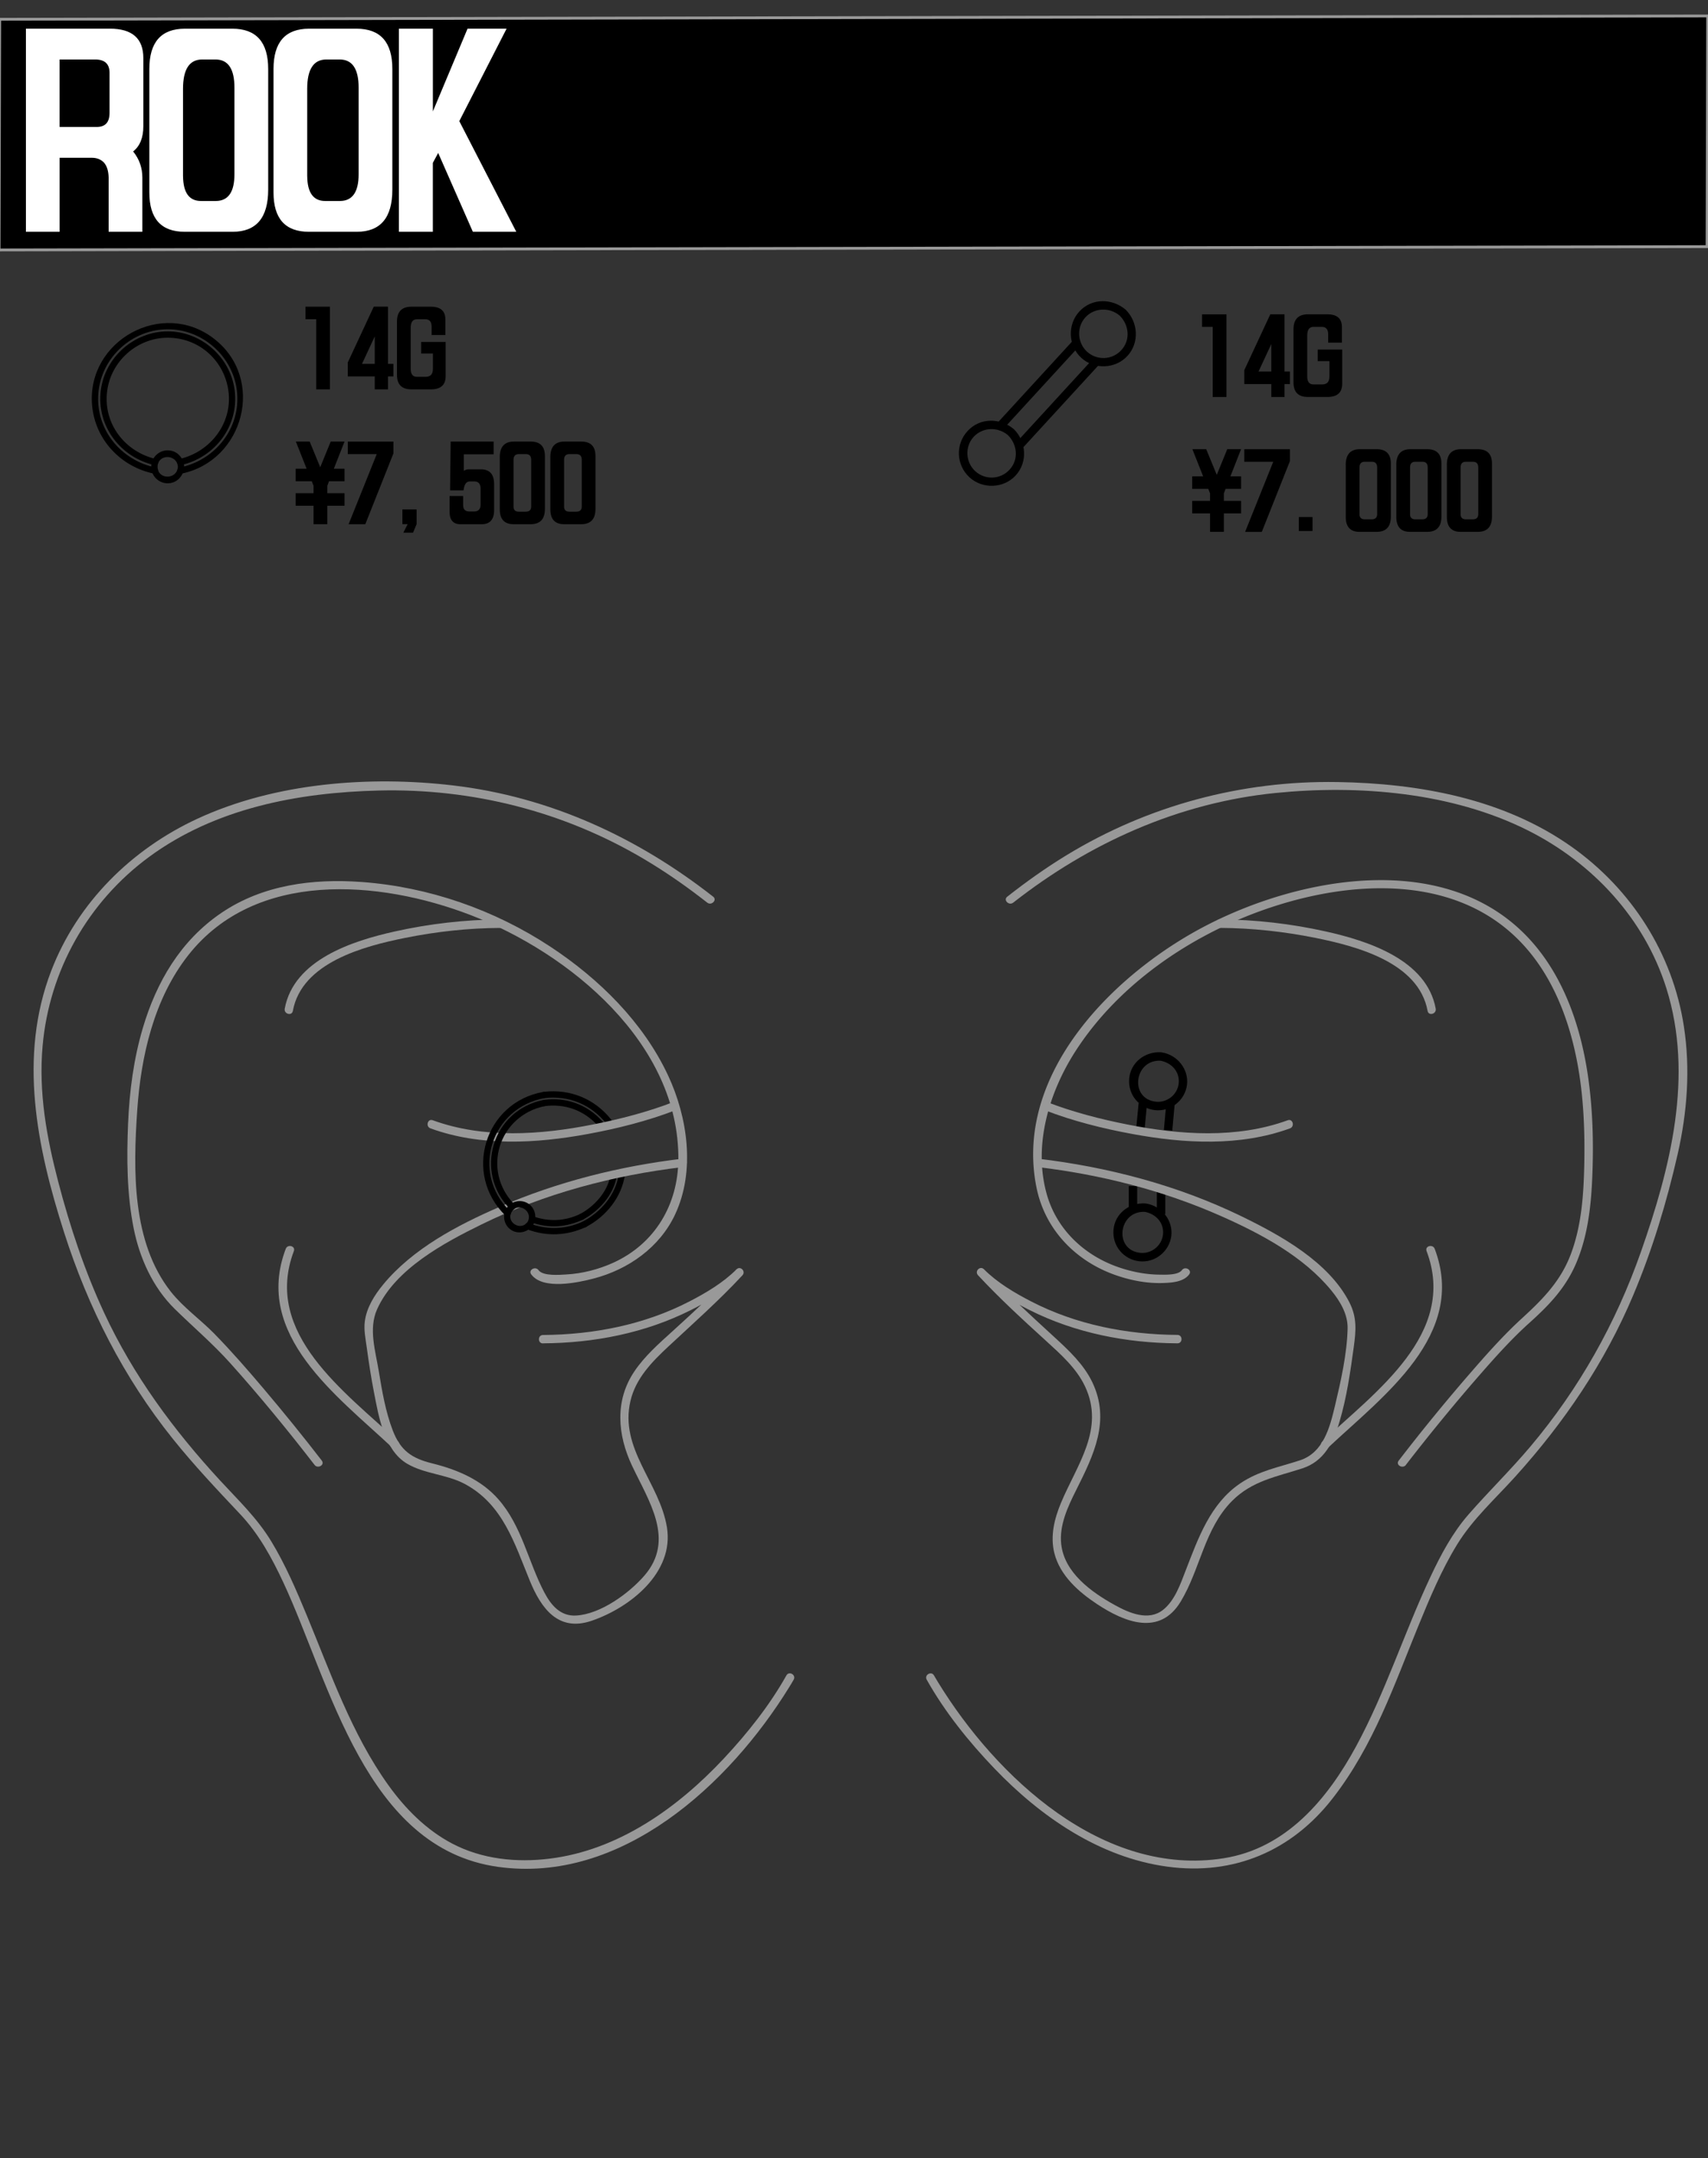
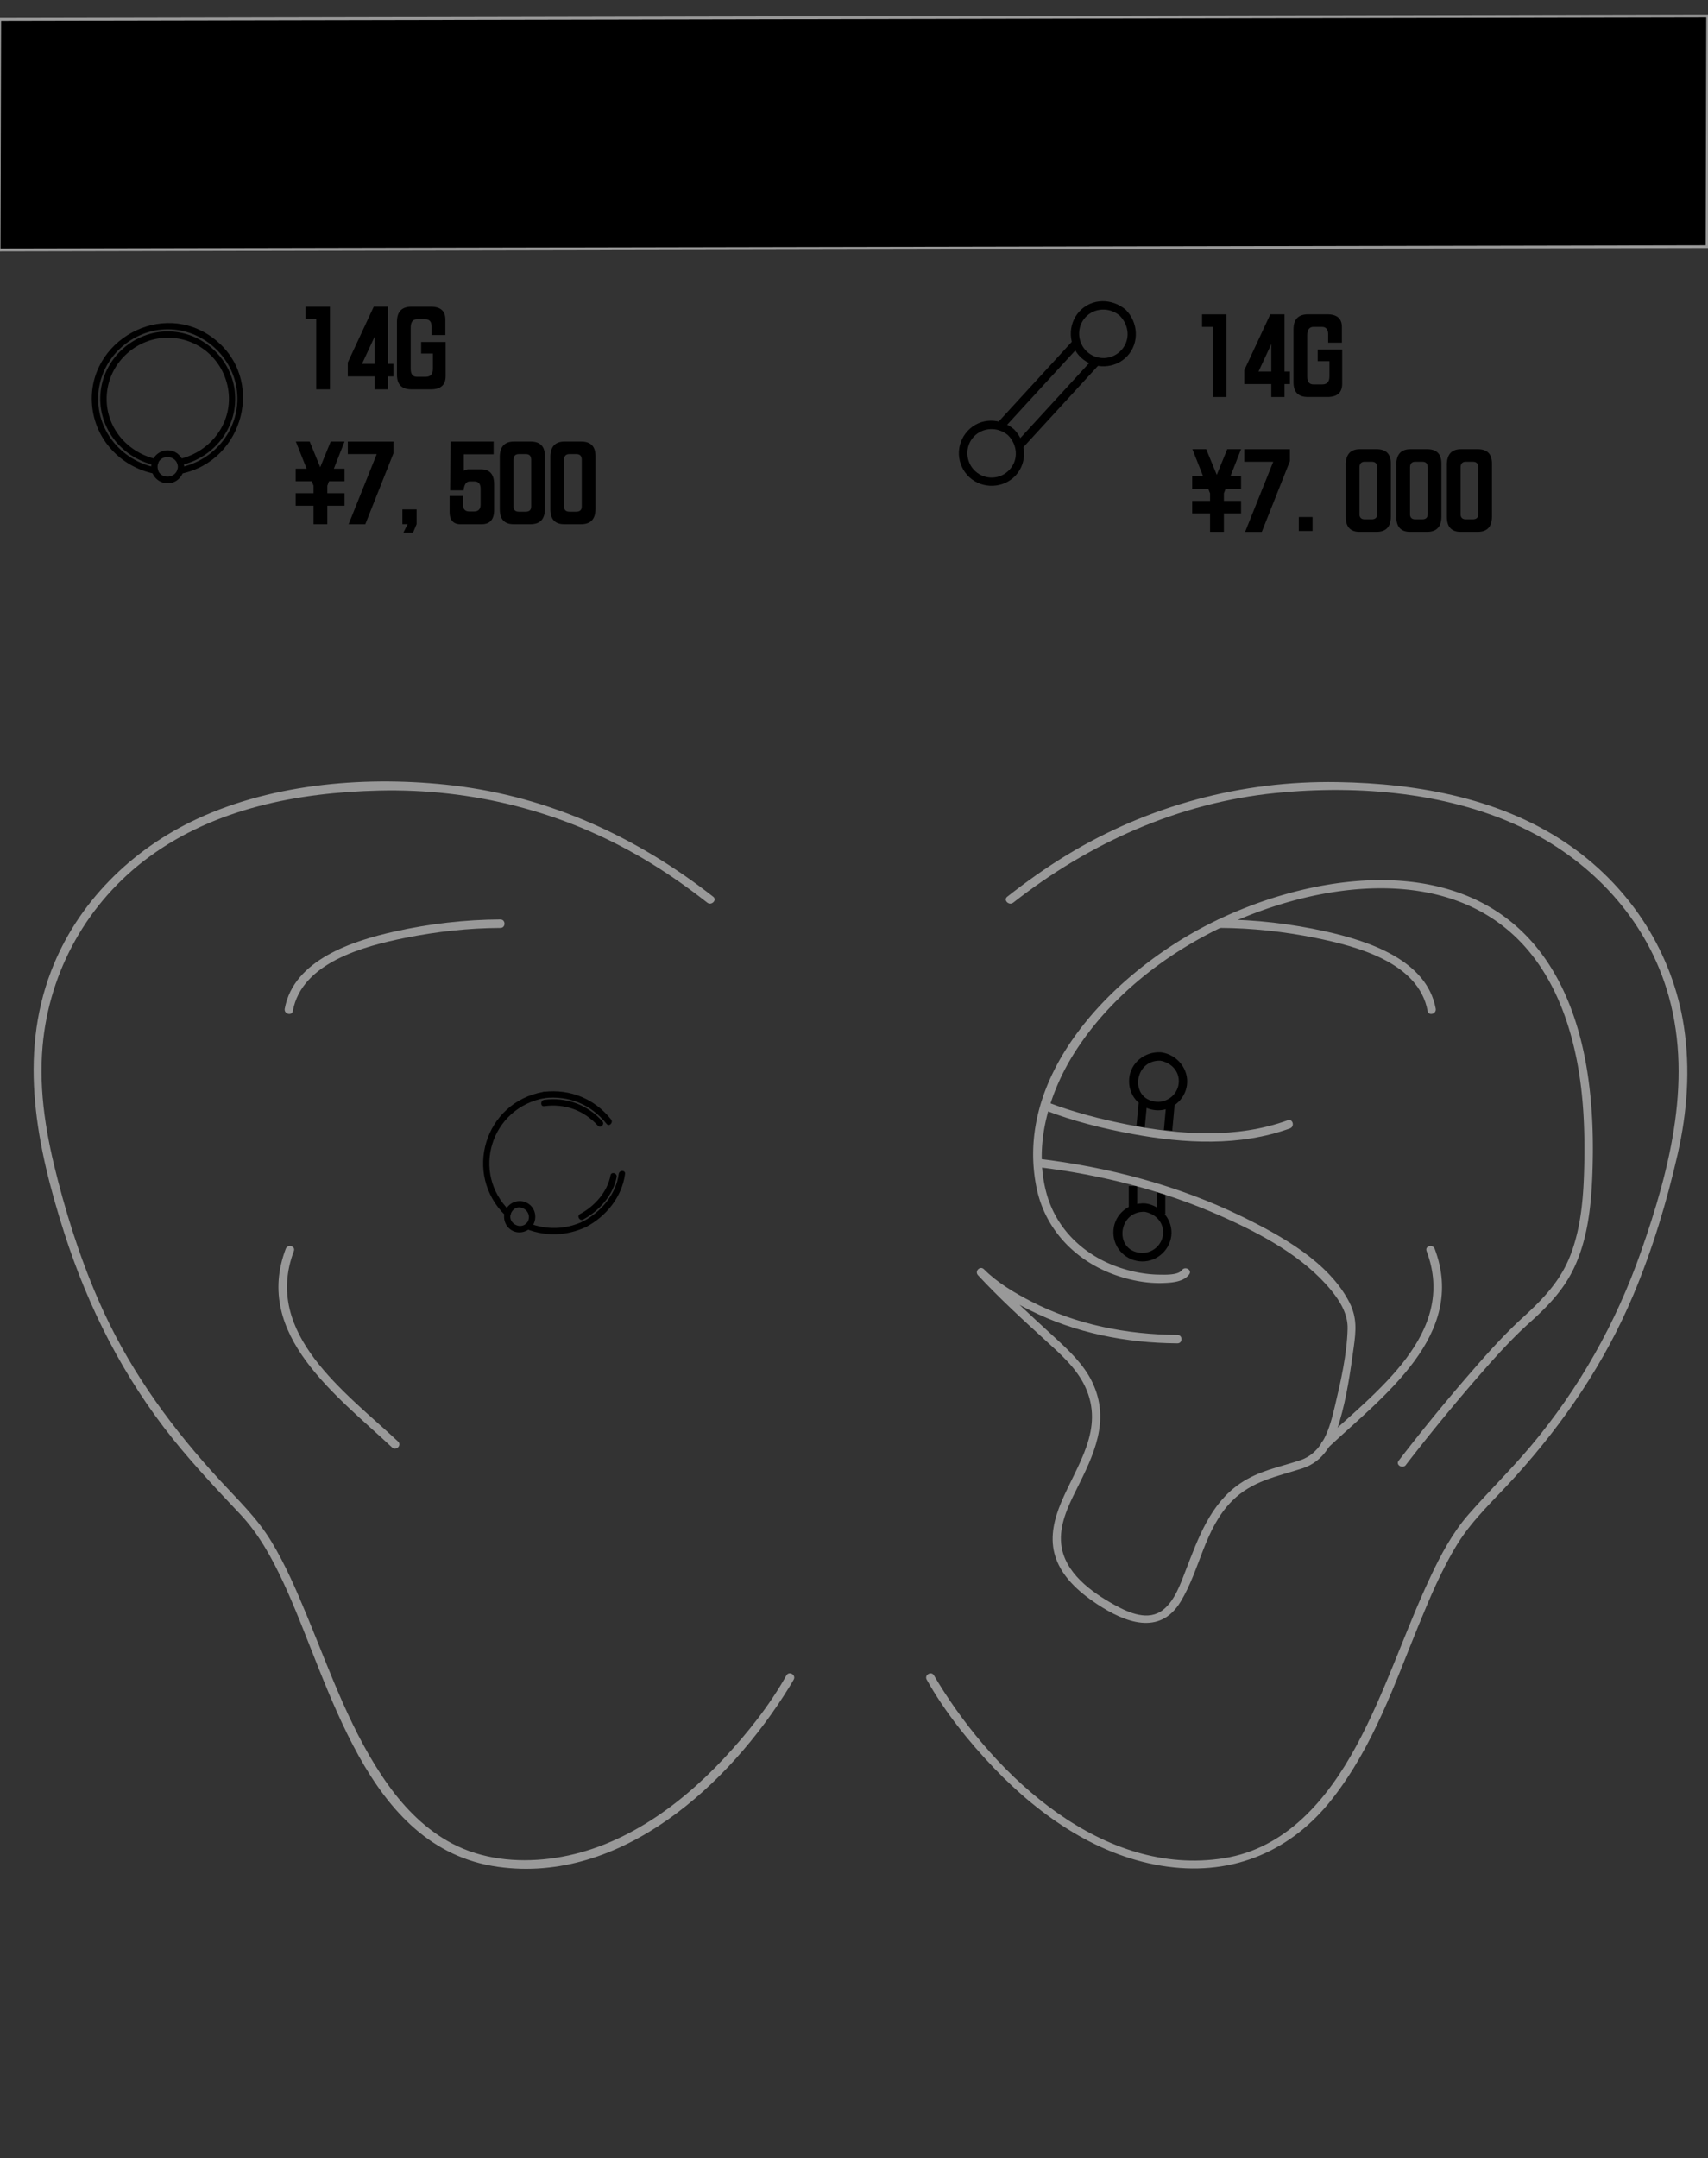
<svg xmlns="http://www.w3.org/2000/svg" id="_耳" viewBox="0 0 608.09 768">
  <rect x="0" y="0" width="608.09" height="768" fill="#333333" stroke="none" />
  <defs>
    <style>.cls-1{fill:#fff}.cls-2{fill:none;stroke:#000;stroke-width:3px;stroke-miterlimit:10}.cls-4{fill:#999}</style>
  </defs>
  <path d="M407.27 431.16c3.74.6 6.81 3.33 6.83 7.32.02 4.33-3.81 7.74-8.08 7.33-9.61-.92-7.88-15.08 1.64-14.59 1.93.1 1.92-2.9 0-3-5.61-.29-10.73 3.61-11.23 9.38s3.65 10.59 9.19 11.21 10.67-3.44 11.38-8.96-3.36-10.69-8.93-11.58c-1.89-.3-2.7 2.59-.8 2.89ZM412.86 377.38c3.74.6 6.81 3.33 6.83 7.32.02 4.33-3.81 7.74-8.08 7.33-9.61-.92-7.88-15.08 1.64-14.59 1.93.1 1.92-2.9 0-3-5.61-.29-10.73 3.61-11.23 9.38s3.65 10.59 9.19 11.21 10.67-3.44 11.38-8.96-3.36-10.69-8.93-11.58c-1.89-.3-2.7 2.59-.8 2.89Z" />
  <path class="cls-2" d="m406.05 401.27.82-8.61M403.37 429.55v-7.5M415.86 402.19l.85-9.32M413.37 432.05v-8.33" />
  <path class="cls-4" d="M360.73 321.2c27.13-21.28 58.96-35.58 93.44-39.03 29.66-2.97 62.78-.23 89.76 13.3 23.07 11.57 41.51 31.35 49.33 56.17 9.81 31.13 1.46 63.87-9.01 93.7-8.92 25.42-21.98 48.72-39.34 69.33-7.04 8.36-14.88 15.99-22.06 24.21-5.75 6.57-9.91 14.41-13.6 22.27-9.34 19.88-15.97 40.95-26.47 60.3-10.18 18.76-24.88 36.27-47.09 39.78-42.91 6.8-80.97-28.79-101.73-62.63-.49-.8-.98-1.6-1.44-2.42-.94-1.68-3.54-.17-2.59 1.51 6.45 11.5 15.04 22.16 24.14 31.64 16.51 17.21 37.46 31.64 61.56 34.9 23.67 3.21 44.32-5.62 58.87-24.36s21.85-40.27 30.45-61.26c4.05-9.88 8.2-19.85 13.79-28.97s13.66-16.36 20.8-24.27c17.39-19.25 31.79-40.45 41.9-64.42 6.85-16.24 11.97-33.21 15.88-50.39 3.38-14.86 4.51-30.2 2.19-45.31-3.98-25.98-18.66-48.87-40.06-63.99-24.18-17.08-54.26-22.51-83.36-22.98-34.02-.55-67.26 8.32-96.34 26.01-7.36 4.48-14.37 9.47-21.15 14.79-1.52 1.19.62 3.3 2.12 2.12Z" />
  <path class="cls-4" d="M500.54 521.25c7.61-9.87 16.83-21.16 25.46-31.07 5.88-6.75 11.88-13.51 18.55-19.5 6.96-6.26 12.81-12.32 16.58-21.13 4.06-9.47 5.28-19.85 5.73-30.06.56-12.71.24-25.52-1.73-38.1-2.89-18.47-9.76-37.18-23.61-50.28-29.53-27.93-78.43-18.89-111.2-2.23-33.15 16.85-69.68 52.91-61.27 93.84 3.06 14.88 13.93 26.02 28.06 30.99 5.42 1.91 11.35 3.05 17.11 2.83 3.04-.11 7.18-.39 9.16-3.07 1.14-1.56-1.46-3.05-2.59-1.51-1.38 1.88-6.19 1.62-8.14 1.6-4.77-.05-9.54-.99-14.06-2.51-12.4-4.17-22.39-13.45-25.95-26.23-4.83-17.35.85-36.21 10.34-50.9 11.29-17.47 28.01-31.35 46.26-41.09 31.27-16.7 79.32-26.97 108.72-.92 13.36 11.83 20.32 28.94 23.58 46.15 2.28 12.08 2.76 24.4 2.49 36.67-.23 10.56-.99 21.38-4.71 31.36-3.65 9.79-10.06 16.23-17.54 23.08-6.68 6.12-12.73 12.96-18.66 19.8a687.332 687.332 0 0 0-25.16 30.79c-1.18 1.53 1.43 3.02 2.59 1.51Z" />
  <path class="cls-4" d="M419.2 475.01c-18-.12-36.02-3.62-52.1-11.92-5.91-3.05-12.06-6.68-16.79-11.44-1.37-1.38-3.43.71-2.12 2.12 7.65 8.23 15.89 15.77 24.19 23.33 5.22 4.76 10.84 9.72 13.91 16.22 7.16 15.17-2.85 27.85-8.52 41.38-2.38 5.68-3.93 11.87-2.39 17.98 2.01 7.95 8.6 13.76 15.18 18.11 9.98 6.6 22.35 11.38 29.78-.86 7-11.55 8.42-25.86 18.27-35.81 7.13-7.19 15.89-8.65 25.01-11.6 7.78-2.52 11.07-9.18 13.28-16.63 2.56-8.61 3.84-17.62 5.06-26.49.81-5.92 1.22-10.56-1.55-15.98-7.36-14.4-24.5-23.85-38.4-30.61-22.72-11.05-47.53-17.55-72.56-20.52-1.91-.23-1.9 2.77 0 3 22.36 2.66 44.55 8.26 65.16 17.39 14.17 6.27 29.38 14.32 39.37 26.52 3.13 3.82 5.92 8.45 5.8 13.54-.21 9.04-2.43 18.83-4.53 27.63-1.83 7.71-4.14 16.54-12.44 19.27-7.47 2.46-14.61 3.69-21.3 8.23-10.61 7.2-14.89 19.4-19.33 30.83-1.87 4.83-3.87 10.8-8.09 14.14-5.23 4.14-12.13 1.1-17.22-1.71-8.26-4.57-17.94-11.46-19.05-21.67-.74-6.78 2.38-13.36 5.33-19.25 6.2-12.39 12.31-24.69 5.72-38.4-3.05-6.36-8.37-11.31-13.49-16.02-8.56-7.87-17.14-15.62-25.07-24.14l-2.12 2.12c5.13 5.17 11.84 9.12 18.28 12.36 16.34 8.22 34.52 11.76 52.73 11.88 1.93.01 1.93-2.99 0-3ZM434.35 330.18c11.36.05 22.88 1.32 34 3.56 14.6 2.95 36.74 8.73 39.91 25.98.35 1.9 3.24 1.09 2.89-.8-3.21-17.45-24.23-24.15-39.18-27.48-12.25-2.73-25.05-4.22-37.62-4.27-1.93 0-1.93 2.99 0 3Z" />
  <path class="cls-4" d="M507.9 445.18c11.12 29.39-18.37 50.19-37.11 67.77-1.41 1.32.71 3.44 2.12 2.12 19.61-18.39 49.48-40.03 37.88-70.69-.68-1.79-3.58-1.01-2.89.8ZM371.93 395.03c10.04 3.88 20.68 6.55 31.25 8.49 18.41 3.39 38.21 4.51 56.08-2 1.8-.66 1.02-3.56-.8-2.89-18.15 6.62-38.34 5.22-56.98 1.53-9.72-1.92-19.5-4.44-28.76-8.02-1.8-.7-2.58 2.2-.8 2.89Z" />
  <path d="M358.86 154.85c3.34 3.33 3.89 8.61.61 12.23s-8.73 3.78-12.23.61-3.81-8.75-.61-12.23 8.61-3.68 12.23-.61c1.47 1.24 3.6-.87 2.12-2.12-4.84-4.09-12.01-4.19-16.47.61s-4.04 12.17.61 16.47 12.16 4.05 16.47-.61 3.89-11.99-.61-16.47c-1.37-1.36-3.49.76-2.12 2.12ZM398.65 112.32c3.34 3.33 3.89 8.61.61 12.23s-8.73 3.78-12.23.61-3.81-8.75-.61-12.23 8.61-3.68 12.23-.61c1.47 1.24 3.6-.87 2.12-2.12-4.84-4.09-12.01-4.19-16.47.61-4.31 4.64-4.04 12.17.61 16.47s12.16 4.05 16.47-.61 3.89-11.99-.61-16.47c-1.37-1.36-3.49.76-2.12 2.12Z" />
  <path d="M357.19 152.65c8.99-9.79 17.97-19.58 26.96-29.38 1.3-1.42-.81-3.55-2.12-2.12-8.99 9.79-17.97 19.58-26.96 29.38-1.3 1.42.81 3.55 2.12 2.12ZM364.27 159.22c9-9.8 18-19.61 26.99-29.41 1.3-1.42-.81-3.55-2.12-2.12-9 9.8-18 19.61-26.99 29.41-1.3 1.42.81 3.55 2.12 2.12ZM55.47 166.38c-12.44-2.54-21.51-13.58-20.45-26.48 1.04-12.71 11.97-22.71 24.7-22.73 12.45-.03 23.29 9.68 24.64 22.05 1.43 13.13-7.72 24.57-20.4 27.16-1.42.29-.82 2.46.6 2.17 22.33-4.57 30.06-33.77 11.64-48.02s-45.27.67-43.43 23.52c.99 12.29 10.15 22.05 22.1 24.5 1.41.29 2.02-1.88.6-2.17Z" />
  <path d="M55.58 163.35c-11.05-2.52-18.84-12.52-17.46-24 1.29-10.8 10.7-19.18 21.6-19.18s19.6 7.7 21.45 17.96c2.13 11.84-5.91 22.61-17.32 25.21-1.41.32-.81 2.49.6 2.17 12.18-2.78 20.7-14.02 19.1-26.63-1.51-11.83-11.9-20.96-23.83-20.96s-22.32 9.14-23.83 20.96c-1.61 12.6 6.92 23.85 19.1 26.63 1.41.32 2.01-1.85.6-2.17Z" />
  <path d="M63.33 166.12c-.25 4.63-7.23 4.67-7.23 0s6.98-4.63 7.23 0c.08 1.44 2.33 1.45 2.25 0-.17-3.18-2.55-5.87-5.87-5.87s-5.87 2.68-5.87 5.87 2.52 5.72 5.61 5.85c3.42.15 5.95-2.57 6.12-5.85.08-1.45-2.17-1.44-2.25 0ZM220.28 417.74c-.96 7.35-6.42 13.63-12.85 16.96-1.29.67-.15 2.61 1.14 1.94 7.21-3.74 12.89-10.74 13.96-18.9.19-1.43-2.06-1.42-2.25 0ZM193.75 390.75c8.8-1 16.7 2.25 22.22 9.18.9 1.13 2.48-.47 1.59-1.59-5.83-7.32-14.52-10.89-23.81-9.84-1.42.16-1.44 2.41 0 2.25Z" />
  <path d="M217.36 418.23c-1.09 5.9-5.69 11-10.86 13.77-1.28.68-.14 2.63 1.14 1.94 5.64-3.02 10.7-8.68 11.89-15.11.26-1.42-1.91-2.02-2.17-.6ZM193.75 393.62c7.37-.99 14.1 1.43 19.11 6.95.97 1.08 2.56-.52 1.59-1.59-5.35-5.9-12.8-8.67-20.7-7.61-1.41.19-1.43 2.44 0 2.25Z" />
-   <path class="cls-4" d="M193.32 478.01c18.21-.12 36.39-3.65 52.73-11.88 6.44-3.24 13.15-7.19 18.28-12.36l-2.12-2.12c-7.23 7.77-14.96 14.97-22.82 22.09-4.84 4.38-9.87 8.8-13.54 14.25-7.03 10.42-6.01 22.55-.87 33.48 5.96 12.66 15.55 26.43 4.38 39.26-5.46 6.27-15.58 13.67-24.28 14.14-5.54.3-8.86-3.65-11.25-8.16-5.82-11.01-7.97-23.63-16.41-33.23-6.15-7-14.74-10.57-23.57-12.76-7.2-1.78-11.26-4.51-14.02-11.72-2.56-6.68-3.8-13.92-4.95-20.95-1.17-7.16-3.74-15.19-.64-22.13 6.4-14.33 23.84-23.67 37.17-30.21 22.38-10.98 46.98-17.49 71.67-20.42 1.89-.22 1.92-3.23 0-3-22.45 2.67-44.56 8.21-65.33 17.21-14.87 6.44-30.83 14.85-41.33 27.58-3.11 3.77-5.89 8.18-6.54 13.12-.4 3.07.27 6.16.68 9.21.74 5.39 1.55 10.77 2.6 16.11 1.65 8.43 3.58 20.48 11.78 25.32 6.21 3.67 14.03 3.75 20.48 7.18 13.61 7.25 17.73 21.1 23.2 34.45 4.05 9.9 10.16 18.28 21.96 14.28 13.76-4.67 29.5-17.19 26.86-33.3-2.6-15.9-17-27.88-12.97-44.99 1.89-8.02 7.66-13.89 13.5-19.33 8.94-8.32 18.03-16.37 26.36-25.33 1.31-1.41-.75-3.5-2.12-2.12-4.73 4.76-10.88 8.39-16.79 11.44-16.07 8.3-34.1 11.8-52.1 11.92-1.93.01-1.93 3.01 0 3ZM239.79 392.13c-9.26 3.58-19.04 6.09-28.76 8.02-18.64 3.7-38.82 5.09-56.98-1.53-1.82-.66-2.6 2.24-.8 2.89 17.87 6.52 37.67 5.39 56.08 2 10.56-1.94 21.21-4.62 31.25-8.49 1.78-.69 1.01-3.59-.8-2.89Z" />
  <path class="cls-4" d="M253.91 319.08c-26.99-21.17-58.26-35.54-92.48-39.58-29.91-3.53-63.43-.97-91.06 11.79-23.51 10.86-42.83 29.89-52.16 54.23-11.74 30.61-5.04 62.87 4.62 93.05 8.56 26.73 21.19 51.64 38.8 73.55 7.48 9.31 15.68 17.99 23.87 26.67 6.66 7.06 11.29 15.56 15.37 24.3 16.8 36.01 29.15 94.57 76.39 101.2 43.91 6.17 82.39-29.31 103.78-64.04.52-.85 1.05-1.7 1.53-2.57.95-1.69-1.64-3.2-2.59-1.51-6.01 10.71-13.91 20.62-22.27 29.56-16.45 17.58-37.6 32.65-62.05 35.65-11.78 1.45-24 .21-34.61-5.34-9.26-4.85-16.76-12.42-22.81-20.85-13.05-18.21-20.47-39.77-28.98-60.29-3.74-9.01-7.6-18.06-12.67-26.41s-11.77-14.67-18.22-21.67c-16.54-17.93-30.9-37.35-41.23-59.55-6.98-15-12.23-30.77-16.41-46.76s-7.01-31.82-5.57-48.24c2.36-26.93 16.17-51.38 37.96-67.38 23.58-17.31 52.99-22.89 81.72-23.59 33.19-.81 65.69 7.38 94.3 24.3 7.9 4.67 15.43 9.92 22.65 15.59 1.5 1.18 3.64-.93 2.12-2.12Z" />
-   <path class="cls-4" d="M114.57 519.74c-6.65-8.63-13.53-17.1-20.57-25.42-5.69-6.73-11.49-13.38-17.64-19.68-5.02-5.14-11.1-9.38-15.55-15.02-13.9-17.64-13.41-43.26-11.95-64.54 1.33-19.32 5.94-39.63 18.15-55.16 23.91-30.39 67.9-26.81 100.44-14.34 35.39 13.56 74.45 45.73 74.06 87.05-.15 16.11-8.39 29.98-23.18 36.7-5.25 2.38-11.04 3.87-16.8 4.18-2.23.12-8.19.66-9.81-1.55-1.13-1.54-3.74-.04-2.59 1.51 4.18 5.68 16.76 2.9 22.22 1.48 12.35-3.22 23.53-11.08 29.02-22.83 7.22-15.46 4.48-34.52-2.56-49.53-8.86-18.9-24.59-34.35-41.84-45.71-20.01-13.18-43.37-21.3-67.28-23.04-17.32-1.26-35.12 1.02-49.8 10.95S55.7 349.5 50.88 365.7c-3.29 11.05-4.8 22.61-5.28 34.11-.52 12.3-.44 25.06 1.97 37.18 2.11 10.63 6.81 21.1 14.64 28.78 6.55 6.42 13.44 12.27 19.63 19.14 10.37 11.52 21.09 24.62 30.14 36.35 1.16 1.51 3.77.02 2.59-1.51Z" />
  <path class="cls-4" d="M178.17 327.18c-12.56.05-25.37 1.54-37.62 4.27-14.96 3.33-35.97 10.03-39.18 27.48-.35 1.89 2.54 2.7 2.89.8 3.17-17.25 25.31-23.04 39.91-25.98 11.12-2.24 22.64-3.52 34-3.56 1.93 0 1.93-3.01 0-3ZM101.73 444.38c-11.6 30.65 18.28 52.3 37.88 70.69 1.41 1.32 3.53-.8 2.12-2.12-18.74-17.58-48.23-38.37-37.11-67.77.68-1.81-2.22-2.59-2.89-.8Z" />
  <path d="M207.44 434.7c-6.23 2.84-12.78 2.98-19.17.56-1.36-.51-1.94 1.66-.6 2.17 6.98 2.64 14.13 2.3 20.9-.78 1.32-.6.17-2.54-1.14-1.94ZM181.54 430.95c-14.05-13.65-6.75-36.85 12.51-40.24 1.42-.25.82-2.42-.6-2.17-20.94 3.68-28.69 29.24-13.5 44 1.04 1.01 2.63-.58 1.59-1.59Z" />
-   <path d="M206.5 432c-5.42 2.58-11.15 2.8-16.79.78-1.37-.49-1.95 1.68-.6 2.17 6.23 2.23 12.56 1.82 18.52-1.01 1.31-.62.17-2.56-1.14-1.94ZM183.17 428.6c-11.85-12.03-5.64-31.72 10.89-35.02 1.42-.28.82-2.45-.6-2.17-18.21 3.64-24.86 25.6-11.88 38.78 1.02 1.03 2.61-.56 1.59-1.59Z" />
  <path d="M187.83 434.8c-2.46 3.51-7.93-.02-5.59-3.65s7.72-.05 5.59 3.65c-.72 1.26 1.22 2.39 1.94 1.14 1.51-2.63.87-6.05-1.78-7.7s-6.09-.8-7.7 1.78-.8 6.09 1.78 7.7 5.96.71 7.7-1.78c.83-1.19-1.12-2.31-1.94-1.14Z" />
  <path style="stroke:#999;stroke-miterlimit:10" d="M607.76 87.76-.33 88.94l.22-82.08 608.09-1.18-.22 82.08z" />
-   <path class="cls-1" d="M36.94 57.78c-1.09-1.09-2.5-1.64-4.23-1.64H21.23v26.34h-12V10.2h29.88c7.94 0 11.92 3.48 11.92 10.45v24.26c0 4.09-1.21 7.08-3.63 8.98 2.19 2.71 3.28 5.81 3.28 9.33v19.26h-12V63.22c-.06-2.42-.63-4.23-1.73-5.44ZM21.22 21.17v24.01H34.6c2.94-.06 4.4-1.73 4.4-5.01V25.75c-.06-3.05-1.76-4.58-5.09-4.58H21.22ZM53.17 24.54c0-9.56 4.23-14.33 12.69-14.33H82.7c8.52 0 12.78 4.78 12.78 14.33v42.92c0 10.02-4.23 15.02-12.69 15.02H65.78c-8.41 0-12.61-4.66-12.61-13.99V24.54Zm12 38.17c.06 5.87 2.19 8.81 6.39 8.81h5.35c4.37-.06 6.56-3.22 6.56-9.5V31.19c0-6.68-2.25-10.02-6.74-10.02h-4.75c-4.55 0-6.82 3.48-6.82 10.45v31.09ZM97.38 24.54c0-9.56 4.23-14.33 12.69-14.33h16.84c8.52 0 12.78 4.78 12.78 14.33v42.92c0 10.02-4.23 15.02-12.69 15.02h-17.01c-8.41 0-12.61-4.66-12.61-13.99V24.54Zm12 38.17c.06 5.87 2.19 8.81 6.39 8.81h5.35c4.37-.06 6.56-3.22 6.56-9.5V31.19c0-6.68-2.25-10.02-6.74-10.02h-4.75c-4.55 0-6.82 3.48-6.82 10.45v31.09ZM154.11 10.2v29.45l12.35-29.45h13.9l-16.84 32.9 20.29 39.38h-15.46L156 54.42l-1.9 3.54v24.52h-12.09V10.2h12.09Z" />
  <path d="M117.46 109.12v29.43h-4.89v-24.96h-3.8v-4.46h8.68ZM138.13 109.12v20.36h1.93v4.46h-1.93v4.61h-4.71v-4.61h-9.6v-4.96l9.25-19.86h5.06Zm-9.25 20.36h4.54v-9.77l-4.54 9.77ZM158.66 125.79v8.12c-.02 3.09-1.77 4.64-5.24 4.64h-6.96c-3.42 0-5.13-1.72-5.13-5.17v-18.91c0-3.56 1.72-5.34 5.17-5.34h6.86c3.47 0 5.2 1.51 5.2 4.54v5.55h-4.89v-2.95c0-1.78-.75-2.67-2.25-2.67h-2.99c-1.48.02-2.21 1.03-2.21 3.02v14.66c0 1.88.74 2.81 2.21 2.81h3.16c1.69-.02 2.53-.96 2.53-2.81v-5.48h-4.18v-4.11h8.72v4.11ZM122.66 166.79v4.46h-5.52l-.6 1.58v2.67h6.12v4.46h-6.12v6.57h-4.92v-6.57h-6.36v-4.46h6.36v-2.67l-.63-1.58h-5.73v-4.46h3.9l-3.83-9.67h4.92l3.76 9.14 3.73-9.14h4.92l-3.8 9.67h3.8ZM140.07 161.34l-10.02 25.21h-5.94l10.02-24.96h-10.3v-4.46h16.24v4.22ZM147.06 189.54h-3.45l1.51-3.02h-1.86v-5.24h5.06v5.24l-1.27 3.02ZM164.89 176.49v3.27c0 1.5.75 2.25 2.25 2.25h1.58c1.59 0 2.39-.82 2.39-2.46v-5.66c-.02-1.71-.75-2.57-2.18-2.57h-1.76c-1.12.02-1.83 1-2.11 2.92v.25h-4.82l.21-17.37h15.29v4.54h-10.62v5.87c.59-.35 1.17-.53 1.76-.53h4.29c3.16 0 4.75 1.76 4.75 5.27v9.32c-.02 3.3-1.52 4.96-4.5 4.96h-7.45c-2.6 0-3.9-1.48-3.9-4.43v-5.62h4.82ZM177.93 162.71c0-3.73 1.69-5.59 5.06-5.59h5.98c3.35.02 5.03 1.73 5.03 5.13v18.91c-.02 3.59-1.73 5.38-5.13 5.38h-6.01c-3.28 0-4.92-1.77-4.92-5.31V162.7Zm4.89 17.51c0 1.24.63 1.86 1.9 1.86h2.5c1.27-.02 1.9-.64 1.9-1.86v-16.59c0-1.36-.63-2.04-1.9-2.04h-2.53c-1.24 0-1.86.68-1.86 2.04v16.59ZM195.93 162.71c0-3.73 1.69-5.59 5.06-5.59h5.98c3.35.02 5.03 1.73 5.03 5.13v18.91c-.02 3.59-1.73 5.38-5.13 5.38h-6.01c-3.28 0-4.92-1.77-4.92-5.31V162.7Zm4.89 17.51c0 1.24.63 1.86 1.9 1.86h2.5c1.27-.02 1.9-.64 1.9-1.86v-16.59c0-1.36-.63-2.04-1.9-2.04h-2.53c-1.24 0-1.86.68-1.86 2.04v16.59ZM436.65 111.84v29.43h-4.89v-24.96h-3.8v-4.46h8.68ZM457.32 111.84v20.36h1.93v4.46h-1.93v4.61h-4.71v-4.61h-9.6v-4.96l9.25-19.86h5.06Zm-9.25 20.36h4.54v-9.77l-4.54 9.77ZM477.85 128.5v8.12c-.02 3.09-1.77 4.64-5.24 4.64h-6.96c-3.42 0-5.13-1.72-5.13-5.17v-18.91c0-3.56 1.72-5.34 5.17-5.34h6.86c3.47 0 5.2 1.51 5.2 4.54v5.55h-4.89v-2.95c0-1.78-.75-2.67-2.25-2.67h-2.99c-1.48.02-2.21 1.03-2.21 3.02v14.66c0 1.88.74 2.81 2.21 2.81h3.16c1.69-.02 2.53-.96 2.53-2.81v-5.48h-4.18v-4.11h8.72v4.11ZM441.85 169.51v4.46h-5.52l-.6 1.58v2.67h6.12v4.46h-6.12v6.57h-4.92v-6.57h-6.36v-4.46h6.36v-2.67l-.63-1.58h-5.73v-4.46h3.9l-3.83-9.67h4.92l3.76 9.14 3.73-9.14h4.92l-3.8 9.67h3.8ZM459.25 164.06l-10.02 25.21h-5.94l10.02-24.96h-10.3v-4.46h16.24v4.22ZM467.3 183.99v4.96h-4.89v-4.96h4.89ZM479.11 165.43c0-3.73 1.69-5.59 5.06-5.59h5.98c3.35.02 5.03 1.73 5.03 5.13v18.91c-.02 3.59-1.73 5.38-5.13 5.38h-6.01c-3.28 0-4.92-1.77-4.92-5.31v-18.53Zm4.89 17.51c0 1.24.63 1.86 1.9 1.86h2.5c1.27-.02 1.9-.64 1.9-1.86v-16.59c0-1.36-.63-2.04-1.9-2.04h-2.53c-1.24 0-1.86.68-1.86 2.04v16.59ZM497.11 165.43c0-3.73 1.69-5.59 5.06-5.59h5.98c3.35.02 5.03 1.73 5.03 5.13v18.91c-.02 3.59-1.73 5.38-5.13 5.38h-6.01c-3.28 0-4.92-1.77-4.92-5.31v-18.53Zm4.89 17.51c0 1.24.63 1.86 1.9 1.86h2.5c1.27-.02 1.9-.64 1.9-1.86v-16.59c0-1.36-.63-2.04-1.9-2.04h-2.53c-1.24 0-1.86.68-1.86 2.04v16.59ZM515.11 165.43c0-3.73 1.69-5.59 5.06-5.59h5.98c3.35.02 5.03 1.73 5.03 5.13v18.91c-.02 3.59-1.73 5.38-5.13 5.38h-6.01c-3.28 0-4.92-1.77-4.92-5.31v-18.53Zm4.89 17.51c0 1.24.63 1.86 1.9 1.86h2.5c1.27-.02 1.9-.64 1.9-1.86v-16.59c0-1.36-.63-2.04-1.9-2.04h-2.53c-1.24 0-1.86.68-1.86 2.04v16.59Z" />
</svg>